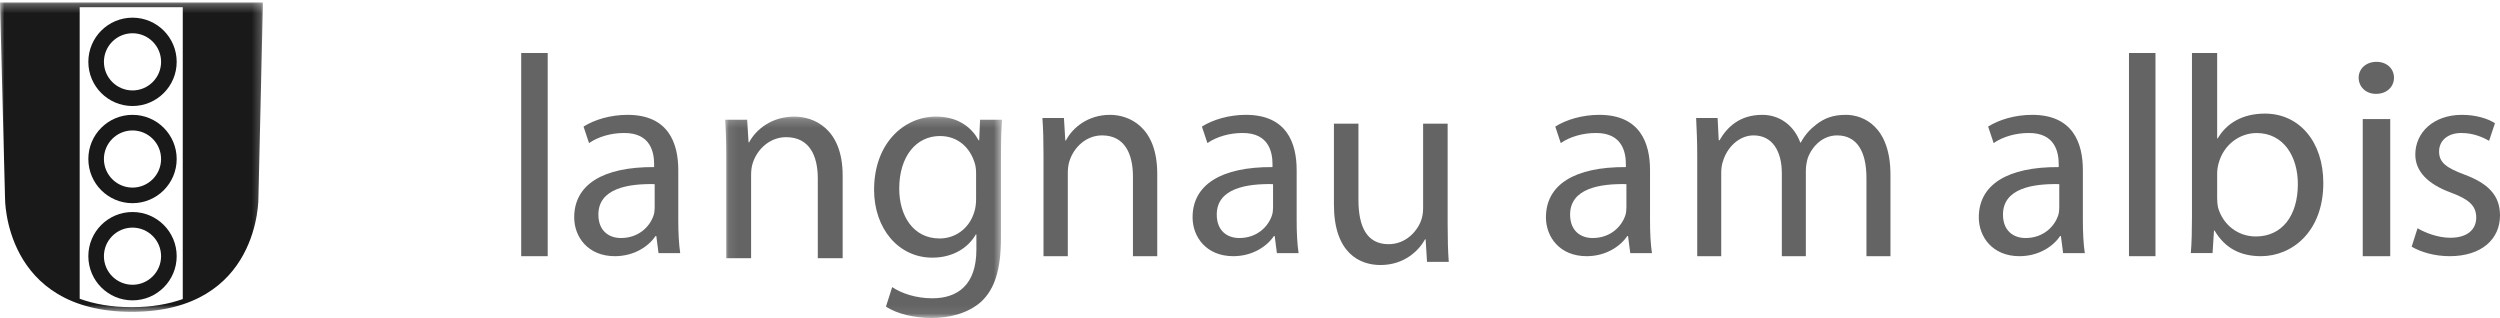
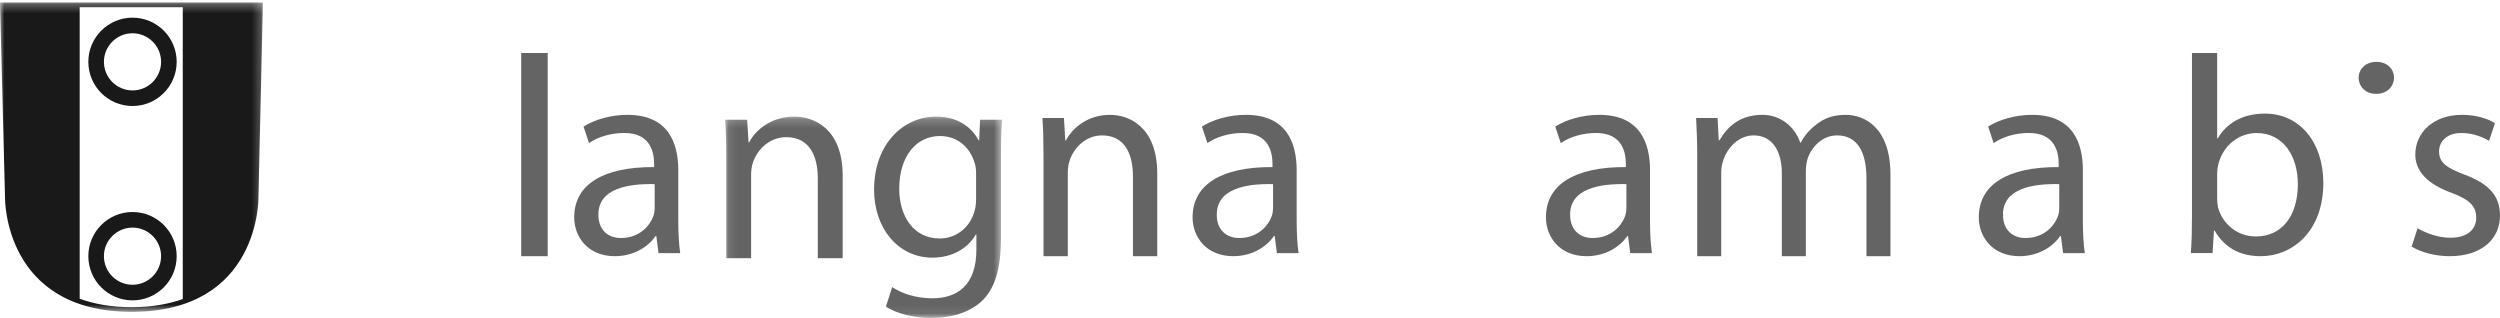
<svg xmlns="http://www.w3.org/2000/svg" width="283" height="36" viewBox="0 0 283 36" fill="none">
  <path fill-rule="evenodd" clip-rule="evenodd" d="M59 29H62V6H59V29Z" fill="#636463" />
  <path fill-rule="evenodd" clip-rule="evenodd" d="M74.109 20.842C71.125 20.779 67.737 21.316 67.737 24.29C67.737 26.123 68.918 26.944 70.285 26.944C72.276 26.944 73.549 25.68 73.985 24.384C74.078 24.1 74.109 23.782 74.109 23.499V20.842ZM76.782 24.985C76.782 26.313 76.844 27.61 77 28.652H74.543L74.297 26.724H74.202C73.394 27.925 71.747 29 69.601 29C66.555 29 65 26.819 65 24.605C65 20.905 68.234 18.882 74.047 18.914V18.596C74.047 17.332 73.705 15.024 70.627 15.056C69.197 15.056 67.737 15.466 66.679 16.195L66.056 14.33C67.3 13.538 69.135 13 71.032 13C75.664 13 76.782 16.195 76.782 19.262V24.985V24.985Z" fill="#636463" />
  <mask id="mask0" mask-type="alpha" maskUnits="userSpaceOnUse" x="82" y="13" width="32" height="23">
    <path fill-rule="evenodd" clip-rule="evenodd" d="M82.082 13.196H113.438V35.928H82.082V13.196Z" fill="white" />
  </mask>
  <g mask="url(#mask0)">
    <path fill-rule="evenodd" clip-rule="evenodd" d="M82.21 17.796C82.21 16.144 82.178 14.849 82.082 13.553H84.577L84.737 16.112H84.802C85.569 14.654 87.361 13.196 89.919 13.196C92.062 13.196 95.389 14.492 95.389 19.87V29.23H92.574V20.192C92.574 17.666 91.647 15.528 88.991 15.528C87.169 15.528 85.729 16.856 85.217 18.444C85.089 18.8 85.025 19.319 85.025 19.772V29.23H82.21V17.796" fill="#636463" />
    <path fill-rule="evenodd" clip-rule="evenodd" d="M110.494 19.708C110.494 19.254 110.463 18.833 110.334 18.444C109.822 16.759 108.479 15.398 106.399 15.398C103.714 15.398 101.793 17.699 101.793 21.359C101.793 24.404 103.361 26.995 106.369 26.995C108.127 26.995 109.694 25.894 110.271 24.048C110.431 23.594 110.494 23.044 110.494 22.525V19.708ZM113.31 26.932C113.31 30.558 112.574 32.728 111.102 34.122C109.567 35.514 107.391 36 105.441 36C103.583 36 101.538 35.546 100.29 34.704L100.994 32.502C102.017 33.181 103.617 33.766 105.537 33.766C108.414 33.766 110.527 32.243 110.527 28.259V26.542H110.463C109.631 28 107.935 29.166 105.537 29.166C101.697 29.166 98.946 25.861 98.946 21.488C98.946 16.176 102.369 13.196 105.951 13.196C108.639 13.196 110.079 14.588 110.782 15.884H110.846L110.942 13.553H113.438C113.342 14.654 113.31 15.918 113.31 17.827V26.932V26.932Z" fill="#636463" />
  </g>
  <path fill-rule="evenodd" clip-rule="evenodd" d="M118.125 17.59C118.125 15.941 118.094 14.649 118 13.356H120.437L120.594 15.91H120.656C121.406 14.455 123.156 13 125.656 13C127.75 13 131 14.293 131 19.659V29H128.25V19.982C128.25 17.461 127.344 15.327 124.751 15.327C122.969 15.327 121.562 16.652 121.062 18.237C120.938 18.592 120.875 19.11 120.875 19.562V29H118.125V17.59" fill="#636463" />
  <path fill-rule="evenodd" clip-rule="evenodd" d="M144.109 20.842C141.125 20.779 137.737 21.316 137.737 24.29C137.737 26.123 138.918 26.944 140.285 26.944C142.276 26.944 143.549 25.68 143.986 24.384C144.078 24.1 144.109 23.782 144.109 23.499V20.842ZM146.782 24.985C146.782 26.313 146.845 27.61 147 28.652H144.543L144.297 26.724H144.202C143.394 27.925 141.747 29 139.601 29C136.555 29 135 26.819 135 24.605C135 20.905 138.234 18.882 144.047 18.914V18.596C144.047 17.332 143.705 15.024 140.627 15.056C139.197 15.056 137.737 15.466 136.679 16.195L136.056 14.33C137.3 13.538 139.135 13 141.032 13C145.664 13 146.782 16.195 146.782 19.262V24.985V24.985Z" fill="#636463" />
-   <path fill-rule="evenodd" clip-rule="evenodd" d="M163.874 25.378C163.874 26.994 163.906 28.417 164 29.644H161.538L161.382 27.091H161.317C160.623 28.351 158.984 30 156.27 30C153.872 30 151 28.611 151 23.148V14H153.776V22.631C153.776 25.604 154.692 27.641 157.185 27.641C159.046 27.641 160.34 26.315 160.845 25.022C161.002 24.635 161.097 24.117 161.097 23.568V14H163.874V25.378" fill="#636463" />
  <path fill-rule="evenodd" clip-rule="evenodd" d="M184.109 20.842C181.125 20.779 177.736 21.316 177.736 24.29C177.736 26.123 178.917 26.944 180.286 26.944C182.276 26.944 183.55 25.68 183.986 24.384C184.079 24.1 184.109 23.782 184.109 23.499V20.842ZM186.783 24.985C186.783 26.313 186.844 27.61 187 28.652H184.545L184.295 26.724H184.203C183.394 27.925 181.748 29 179.6 29C176.555 29 175 26.819 175 24.605C175 20.905 178.233 18.882 184.048 18.914V18.596C184.048 17.332 183.706 15.024 180.628 15.056C179.197 15.056 177.736 15.466 176.678 16.195L176.057 14.33C177.301 13.538 179.135 13 181.031 13C185.665 13 186.783 16.195 186.783 19.262V24.985V24.985Z" fill="#636463" />
  <path fill-rule="evenodd" clip-rule="evenodd" d="M192.126 17.59C192.126 15.941 192.062 14.649 192 13.356H194.433L194.56 15.876H194.654C195.508 14.389 196.931 13 199.491 13C201.545 13 203.125 14.293 203.79 16.135H203.853C204.327 15.23 204.96 14.583 205.592 14.099C206.508 13.388 207.488 13 208.941 13C210.995 13 214 14.358 214 19.788V29H211.281V20.143C211.281 17.105 210.175 15.327 207.962 15.327C206.35 15.327 205.149 16.524 204.644 17.881C204.517 18.301 204.422 18.817 204.422 19.304V29H201.704V19.626C201.704 17.105 200.629 15.327 198.511 15.327C196.805 15.327 195.508 16.749 195.066 18.171C194.908 18.592 194.843 19.076 194.843 19.562V29H192.126V17.59" fill="#636463" />
  <path fill-rule="evenodd" clip-rule="evenodd" d="M233.109 20.842C230.124 20.779 226.737 21.316 226.737 24.29C226.737 26.123 227.917 26.944 229.286 26.944C231.275 26.944 232.55 25.68 232.985 24.384C233.078 24.1 233.109 23.782 233.109 23.499V20.842ZM235.781 24.985C235.781 26.313 235.845 27.61 236 28.652H233.544L233.296 26.724H233.202C232.394 27.925 230.746 29 228.602 29C225.555 29 224 26.819 224 24.605C224 20.905 227.233 18.882 233.046 18.914V18.596C233.046 17.332 232.704 15.024 229.628 15.056C228.197 15.056 226.737 15.466 225.68 16.195L225.057 14.33C226.301 13.538 228.136 13 230.032 13C234.664 13 235.781 16.195 235.781 19.262V24.985V24.985Z" fill="#636463" />
-   <path fill-rule="evenodd" clip-rule="evenodd" d="M241 29H244V6H241V29Z" fill="#636463" />
  <path fill-rule="evenodd" clip-rule="evenodd" d="M250.982 22.461C250.982 22.812 251.013 23.163 251.078 23.481C251.629 25.427 253.314 26.768 255.354 26.768C258.367 26.768 260.117 24.375 260.117 20.834C260.117 17.709 258.497 15.06 255.451 15.06C253.507 15.06 251.693 16.4 251.142 18.505C251.044 18.855 250.982 19.238 250.982 19.685V22.461ZM248.131 6H250.982V15.666H251.044C252.05 13.944 253.863 12.859 256.391 12.859C260.279 12.859 263 16.049 263 20.706C263 26.257 259.438 29 255.938 29C253.67 29 251.888 28.14 250.687 26.098H250.624L250.462 28.649H248C248.097 27.597 248.131 26.035 248.131 24.662V6V6Z" fill="#636463" />
-   <path fill-rule="evenodd" clip-rule="evenodd" d="M267.462 29H270.575V13.478H267.462V29ZM268.947 10.624C267.78 10.624 267 9.789 267 8.795C267 7.802 267.815 7 269.018 7C270.221 7 271 7.802 271 8.795C271 9.789 270.221 10.624 268.984 10.624H268.947V10.624Z" fill="#636463" />
+   <path fill-rule="evenodd" clip-rule="evenodd" d="M267.462 29H270.575V13.478V29ZM268.947 10.624C267.78 10.624 267 9.789 267 8.795C267 7.802 267.815 7 269.018 7C270.221 7 271 7.802 271 8.795C271 9.789 270.221 10.624 268.984 10.624H268.947V10.624Z" fill="#636463" />
  <path fill-rule="evenodd" clip-rule="evenodd" d="M273.665 25.838C274.519 26.344 275.977 26.914 277.367 26.914C279.361 26.914 280.309 25.933 280.309 24.637C280.309 23.309 279.519 22.581 277.494 21.822C274.709 20.81 273.413 19.324 273.413 17.49C273.413 15.025 275.437 13 278.698 13C280.247 13 281.607 13.411 282.43 13.949L281.766 15.94C281.164 15.592 280.057 15.056 278.633 15.056C276.987 15.056 276.103 16.004 276.103 17.142C276.103 18.439 276.987 19.009 278.981 19.766C281.607 20.747 283 22.075 283 24.384C283 27.103 280.879 29 277.304 29C275.627 29 274.076 28.557 273 27.925L273.665 25.838" fill="#636463" />
  <mask id="mask1" mask-type="alpha" maskUnits="userSpaceOnUse" x="0" y="0" width="30" height="36">
    <path fill-rule="evenodd" clip-rule="evenodd" d="M0 0.28H29.764V35.299H0V0.28Z" fill="white" />
  </mask>
  <g mask="url(#mask1)">
    <path fill-rule="evenodd" clip-rule="evenodd" d="M9.02 33.818V0.816H20.689V33.853C19.088 34.421 17.188 34.77 14.91 34.77C12.581 34.77 10.642 34.406 9.02 33.818V33.818ZM0 0.277L0.569 22.404C0.569 22.404 0.396 35.299 14.91 35.299C29.492 35.299 29.255 22.346 29.255 22.346L29.764 0.277H0V0.277Z" fill="#1A1919" />
  </g>
  <path fill-rule="evenodd" clip-rule="evenodd" d="M15 2C12.239 2 10 4.239 10 7.001C10 9.762 12.239 12 15 12C17.761 12 20 9.762 20 7.001C20 4.239 17.761 2 15 2V2ZM15 3.765C16.785 3.765 18.235 5.216 18.235 7.001C18.235 8.784 16.785 10.237 15 10.237C13.216 10.237 11.764 8.784 11.764 7.001C11.764 5.216 13.216 3.765 15 3.765V3.765Z" fill="#1A1919" />
-   <path fill-rule="evenodd" clip-rule="evenodd" d="M14.999 13C12.238 13 10 15.24 10 18.001C10 20.764 12.238 23 14.999 23C17.761 23 20 20.764 20 18.001C20 15.24 17.761 13 14.999 13V13ZM14.999 14.767C16.784 14.767 18.234 16.218 18.234 18.001C18.234 19.785 16.784 21.236 14.999 21.236C13.216 21.236 11.763 19.785 11.763 18.001C11.763 16.218 13.216 14.767 14.999 14.767V14.767Z" fill="#1A1919" />
  <path fill-rule="evenodd" clip-rule="evenodd" d="M14.999 24C12.238 24 10 26.238 10 28.999C10 31.762 12.238 34 14.999 34C17.761 34 20 31.762 20 28.999C20 26.238 17.761 24 14.999 24V24ZM14.999 25.766C16.784 25.766 18.234 27.217 18.234 28.999C18.234 30.784 16.784 32.235 14.999 32.235C13.216 32.235 11.763 30.784 11.763 28.999C11.763 27.217 13.216 25.766 14.999 25.766V25.766Z" fill="#1A1919" />
</svg>